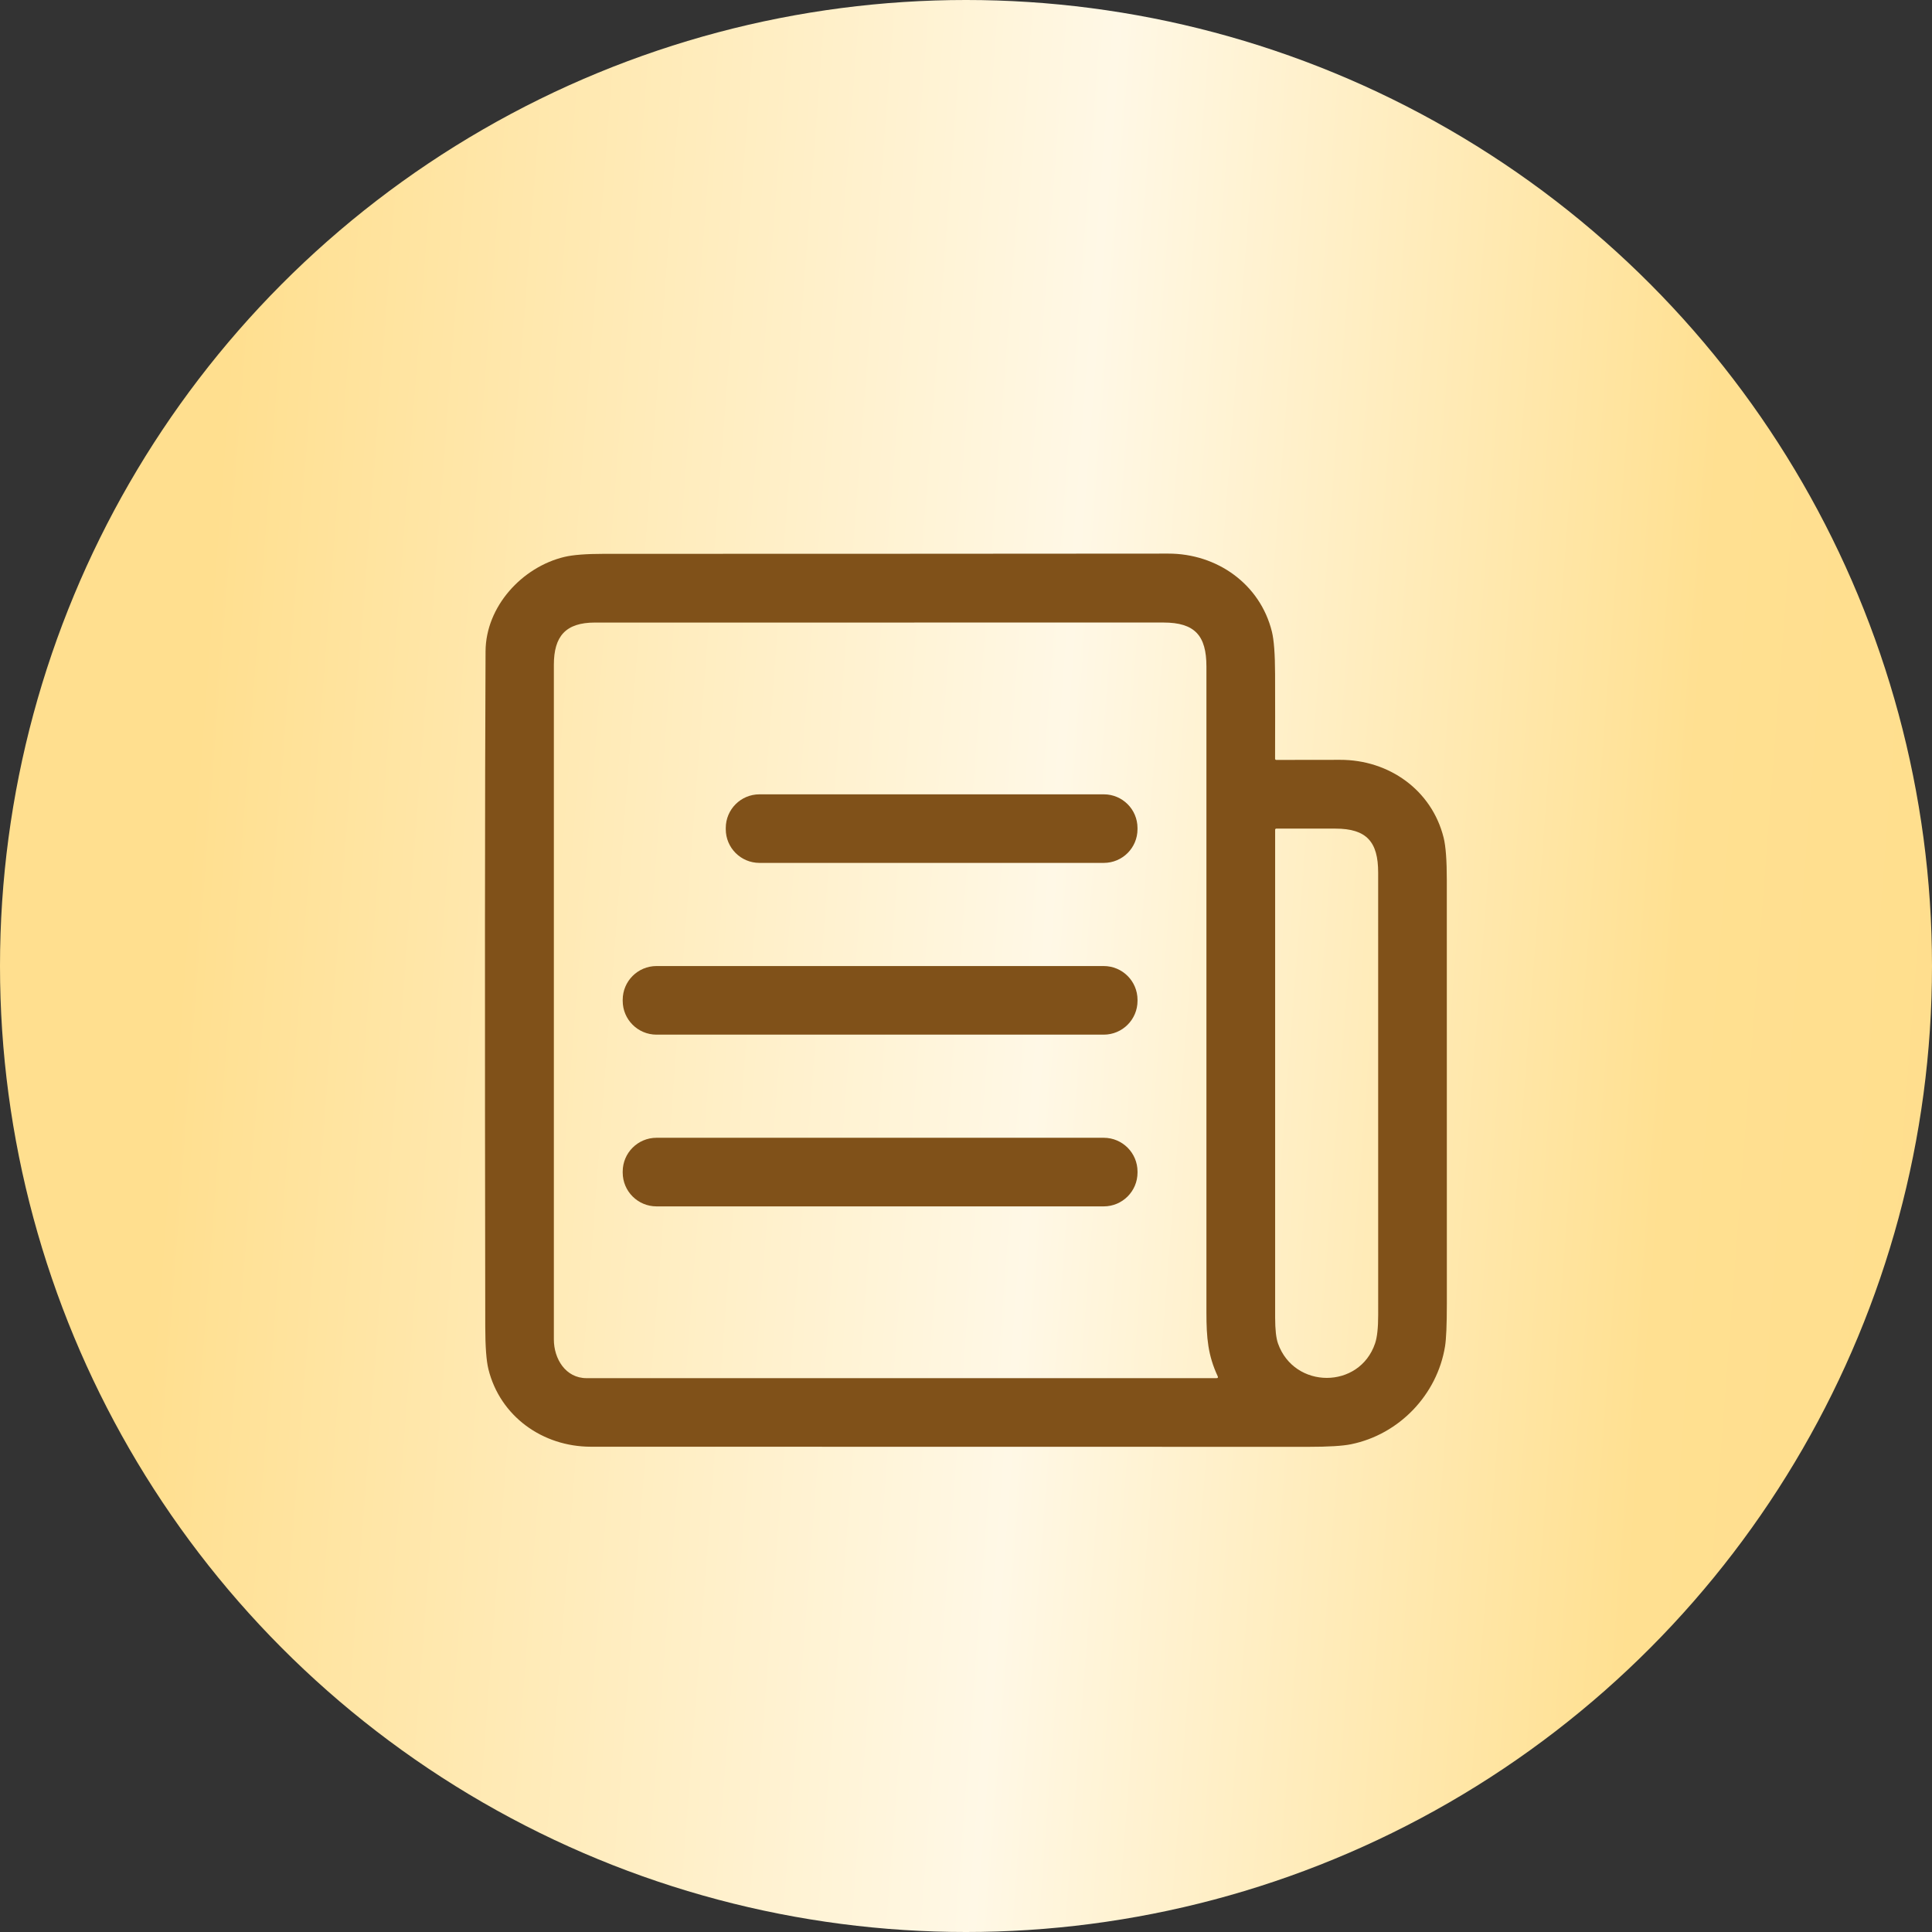
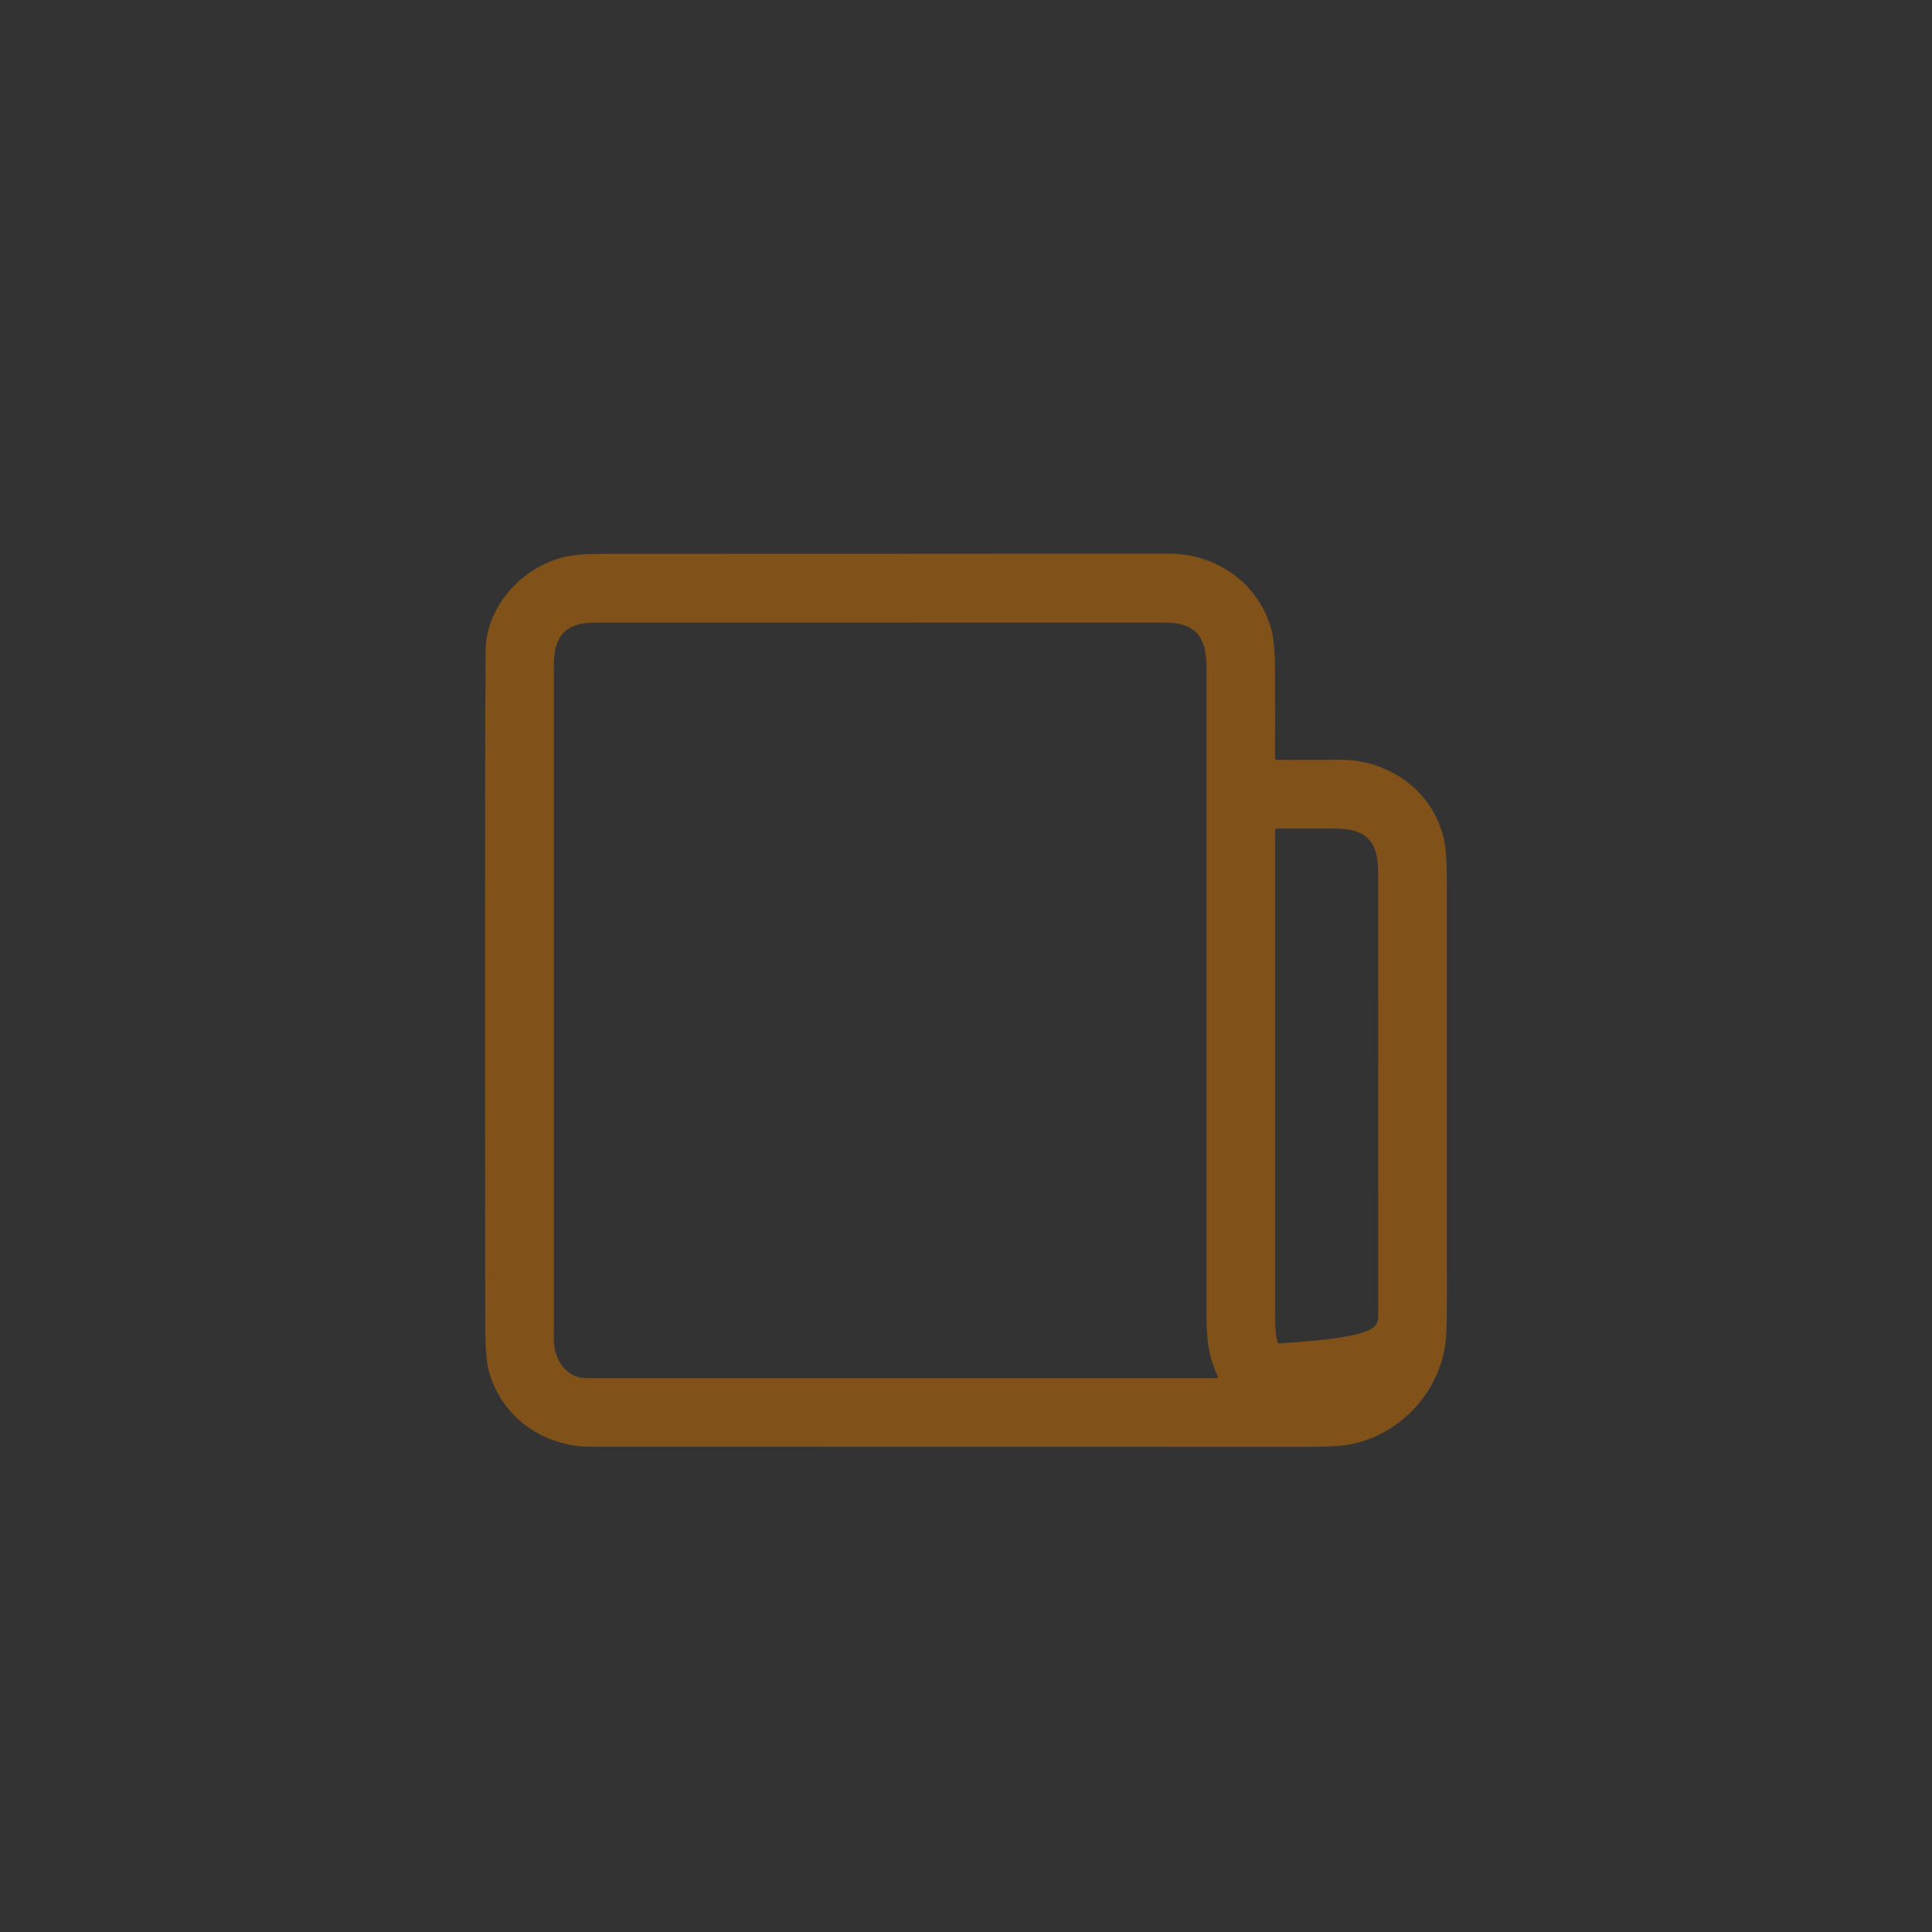
<svg xmlns="http://www.w3.org/2000/svg" width="900" height="900" viewBox="0 0 900 900" fill="none">
  <rect x="0" y="0" width="900" height="900" fill="#333333" stroke="none" />
-   <circle cx="450" cy="450" r="450" fill="url(#paint0_linear_436_15)" />
-   <path d="M226.19 303.44C226.29 282.52 243.21 264.13 262.97 259.42C266.957 258.473 273.054 258 281.26 258C368.927 258 456.59 257.963 544.25 257.89C566.93 257.87 587.04 272.08 592.51 294.28C593.464 298.16 593.954 304.727 593.98 313.98C594.02 327.147 594.02 340.307 593.98 353.46C593.98 353.603 594.037 353.741 594.138 353.842C594.24 353.943 594.377 354 594.52 354C604.367 354.007 614.277 353.993 624.25 353.96C647.01 353.89 666.99 368.05 672.51 390.26C673.49 394.2 673.98 400.773 673.98 409.98C674.007 475.733 674.014 541.49 674 607.25C673.994 617.09 673.71 623.743 673.15 627.21C669.49 649.69 651.83 668.22 629.35 672.79C625.43 673.59 618.794 673.99 609.44 673.99C498.047 674.003 386.65 673.987 275.25 673.94C252.75 673.93 232.95 659.76 227.52 637.81C226.554 633.917 226.064 627.293 226.05 617.94C225.83 471.367 225.877 366.533 226.19 303.44ZM258.01 623.96C258.01 632.99 263.47 642 273.25 642C371.23 642 469.04 642 566.68 642C567.334 642 567.524 641.703 567.25 641.11C562.73 631.38 562 623.33 562 611.43C562 511.123 562 410.82 562 310.52C562 296.11 556.64 290 541.97 290C453.697 290 365.424 290.003 277.15 290.01C263.5 290.01 258.01 296.38 258.01 309.71C257.997 414.463 257.997 519.213 258.01 623.96ZM595.34 625.84C602.92 647.21 633.31 647.25 640.57 625.79C641.53 622.963 642.01 618.55 642.01 612.55C641.997 543.863 641.994 475.18 642 406.5C642.01 392.2 636.67 385.99 622.05 386C612.824 386 603.65 386 594.53 386C594.462 386 594.394 386.013 594.331 386.04C594.268 386.066 594.211 386.104 594.162 386.152C594.114 386.201 594.076 386.258 594.05 386.321C594.024 386.384 594.01 386.452 594.01 386.52C593.997 462.3 593.997 538.083 594.01 613.87C594.017 619.357 594.46 623.347 595.34 625.84Z" fill="#805119" />
-   <path d="M514.2 370.03H353.78C345.114 370.03 338.09 377.055 338.09 385.72V386.28C338.09 394.945 345.114 401.97 353.78 401.97H514.2C522.865 401.97 529.89 394.945 529.89 386.28V385.72C529.89 377.055 522.865 370.03 514.2 370.03Z" fill="#805119" />
-   <path d="M514.15 450.02H305.83C297.132 450.02 290.08 457.072 290.08 465.77V466.23C290.08 474.929 297.132 481.98 305.83 481.98H514.15C522.849 481.98 529.9 474.929 529.9 466.23V465.77C529.9 457.072 522.849 450.02 514.15 450.02Z" fill="#805119" />
-   <path d="M514.15 530.02H305.83C297.132 530.02 290.08 537.072 290.08 545.77V546.23C290.08 554.929 297.132 561.98 305.83 561.98H514.15C522.849 561.98 529.9 554.929 529.9 546.23V545.77C529.9 537.072 522.849 530.02 514.15 530.02Z" fill="#805119" />
+   <path d="M226.19 303.44C226.29 282.52 243.21 264.13 262.97 259.42C266.957 258.473 273.054 258 281.26 258C368.927 258 456.59 257.963 544.25 257.89C566.93 257.87 587.04 272.08 592.51 294.28C593.464 298.16 593.954 304.727 593.98 313.98C594.02 327.147 594.02 340.307 593.98 353.46C593.98 353.603 594.037 353.741 594.138 353.842C594.24 353.943 594.377 354 594.52 354C604.367 354.007 614.277 353.993 624.25 353.96C647.01 353.89 666.99 368.05 672.51 390.26C673.49 394.2 673.98 400.773 673.98 409.98C674.007 475.733 674.014 541.49 674 607.25C673.994 617.09 673.71 623.743 673.15 627.21C669.49 649.69 651.83 668.22 629.35 672.79C625.43 673.59 618.794 673.99 609.44 673.99C498.047 674.003 386.65 673.987 275.25 673.94C252.75 673.93 232.95 659.76 227.52 637.81C226.554 633.917 226.064 627.293 226.05 617.94C225.83 471.367 225.877 366.533 226.19 303.44ZM258.01 623.96C258.01 632.99 263.47 642 273.25 642C371.23 642 469.04 642 566.68 642C567.334 642 567.524 641.703 567.25 641.11C562.73 631.38 562 623.33 562 611.43C562 511.123 562 410.82 562 310.52C562 296.11 556.64 290 541.97 290C453.697 290 365.424 290.003 277.15 290.01C263.5 290.01 258.01 296.38 258.01 309.71C257.997 414.463 257.997 519.213 258.01 623.96ZM595.34 625.84C641.53 622.963 642.01 618.55 642.01 612.55C641.997 543.863 641.994 475.18 642 406.5C642.01 392.2 636.67 385.99 622.05 386C612.824 386 603.65 386 594.53 386C594.462 386 594.394 386.013 594.331 386.04C594.268 386.066 594.211 386.104 594.162 386.152C594.114 386.201 594.076 386.258 594.05 386.321C594.024 386.384 594.01 386.452 594.01 386.52C593.997 462.3 593.997 538.083 594.01 613.87C594.017 619.357 594.46 623.347 595.34 625.84Z" fill="#805119" />
  <defs>
    <linearGradient id="paint0_linear_436_15" x1="-16.981" y1="61.364" x2="953.388" y2="135.458" gradientUnits="userSpaceOnUse">
      <stop stop-color="#FFEDBF" />
      <stop offset="0" stop-color="#FFDF8F" />
      <stop offset="0.134" stop-color="#FFDF8F" />
      <stop offset="0.547" stop-color="#FFF8E6" />
      <stop offset="0.849" stop-color="#FFE091" />
      <stop offset="1" stop-color="#FFDE8D" />
    </linearGradient>
  </defs>
</svg>